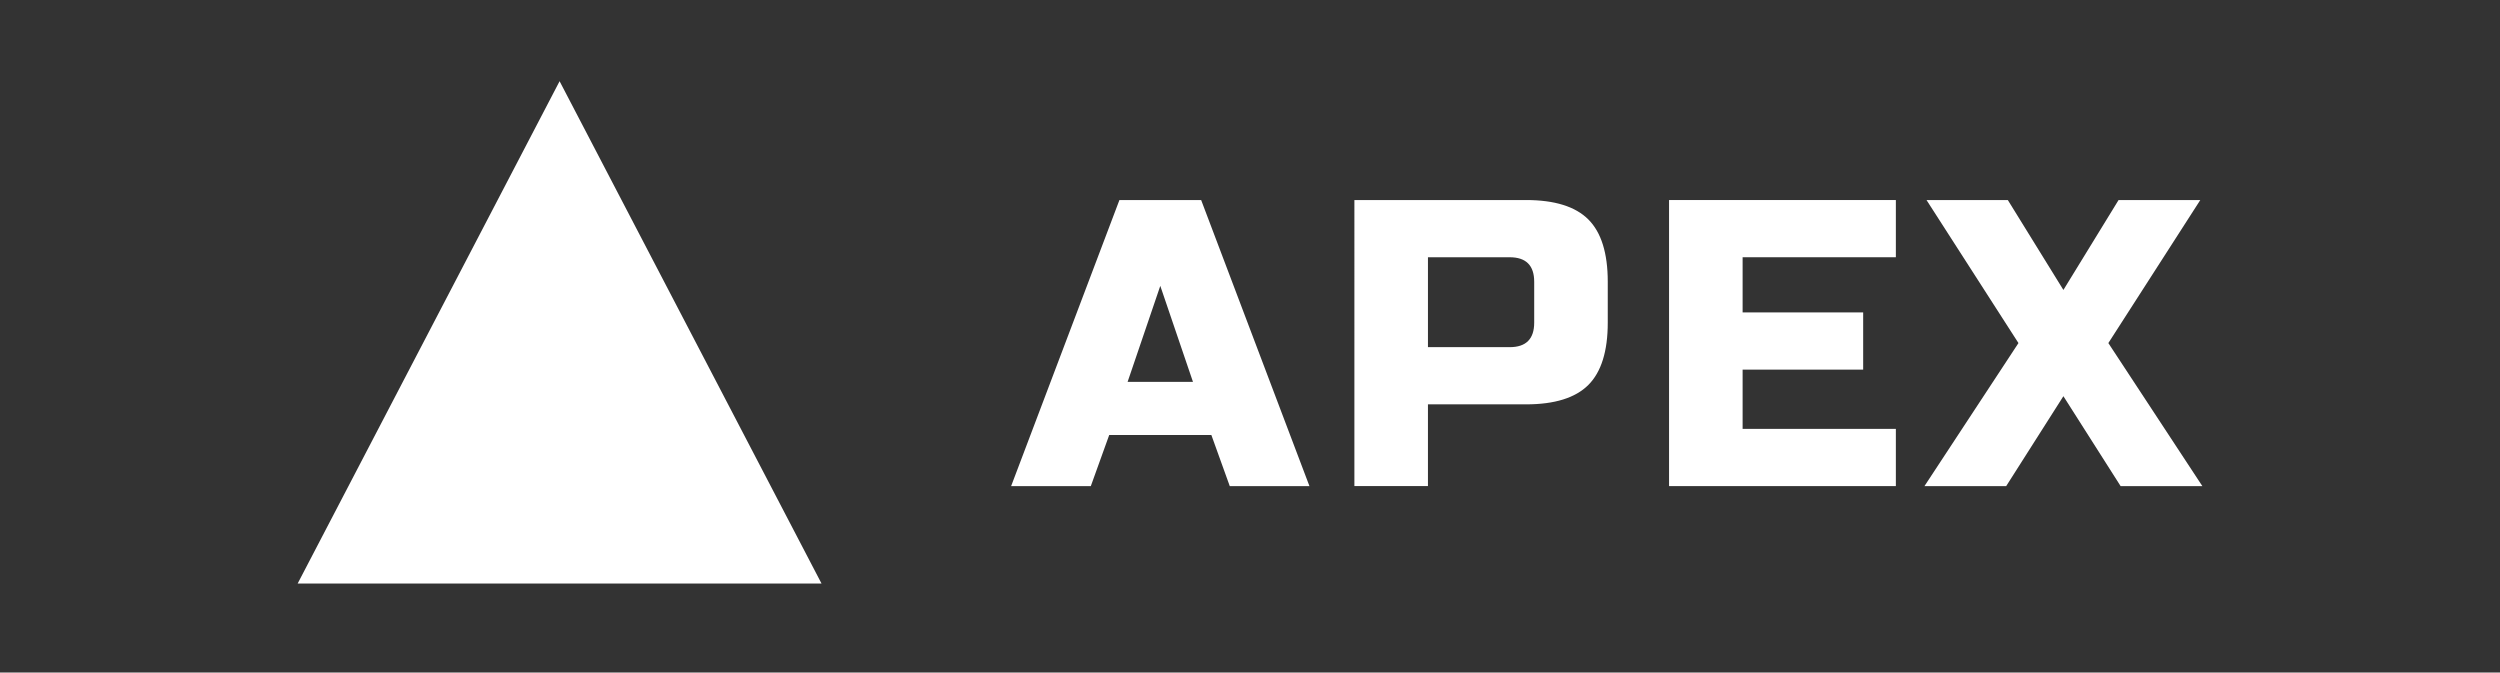
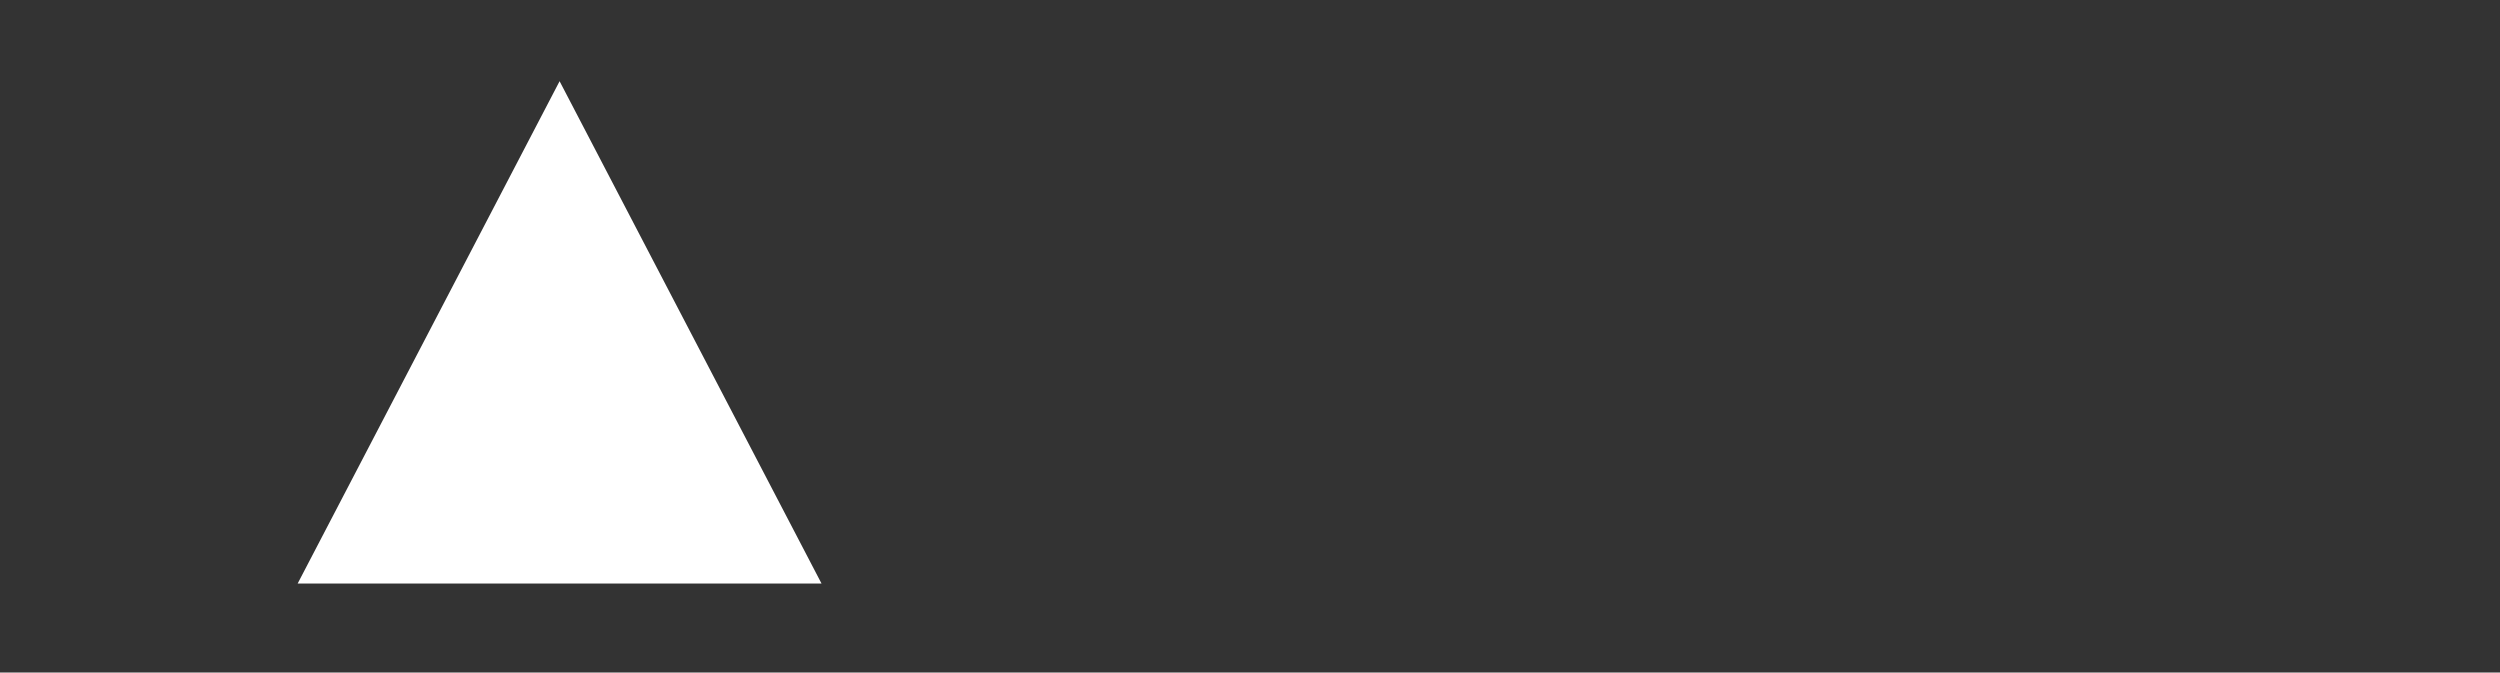
<svg xmlns="http://www.w3.org/2000/svg" id="Layer_1" version="1.1" viewBox="0 0 368 99">
  <rect x="0" y="0" width="368" height="99" fill="#333333" stroke="none" />
  <defs>
    <style>
      .st0 {
        fill: #fff;
      }
    </style>
  </defs>
  <g>
-     <path class="st0" d="M160.568,71.554h-11.73l15.941-42.108h12.031l15.941,42.108h-11.73l-2.707-7.519h-15.038l-2.707,7.519ZM165.981,56.215h9.625l-4.812-14.136-4.812,14.136Z" />
-     <path class="st0" d="M199.367,29.446h25.264c4.211,0,7.268.953,9.174,2.857,1.904,1.905,2.857,4.962,2.857,9.173v6.015c0,4.211-.952,7.269-2.857,9.173-1.906,1.905-4.963,2.857-9.174,2.857h-14.437v12.031h-10.827V29.446ZM225.834,41.477c0-2.406-1.203-3.609-3.609-3.609h-12.031v13.234h12.031c2.406,0,3.609-1.203,3.609-3.609v-6.015Z" />
-     <path class="st0" d="M279.07,71.554h-33.385V29.446h33.385v8.421h-22.558v8.121h17.746v8.421h-17.746v8.723h22.558v8.421Z" />
-     <path class="st0" d="M311.853,29.446h12.031l-13.535,21.054,13.836,21.054h-12.031l-8.422-13.234-8.421,13.234h-12.031l13.836-21.054-13.535-21.054h11.97l8.181,13.234,8.121-13.234Z" />
-   </g>
+     </g>
  <polygon class="st0" points="82.372 11.953 43.815 85.897 120.929 85.897 82.372 11.953" />
</svg>